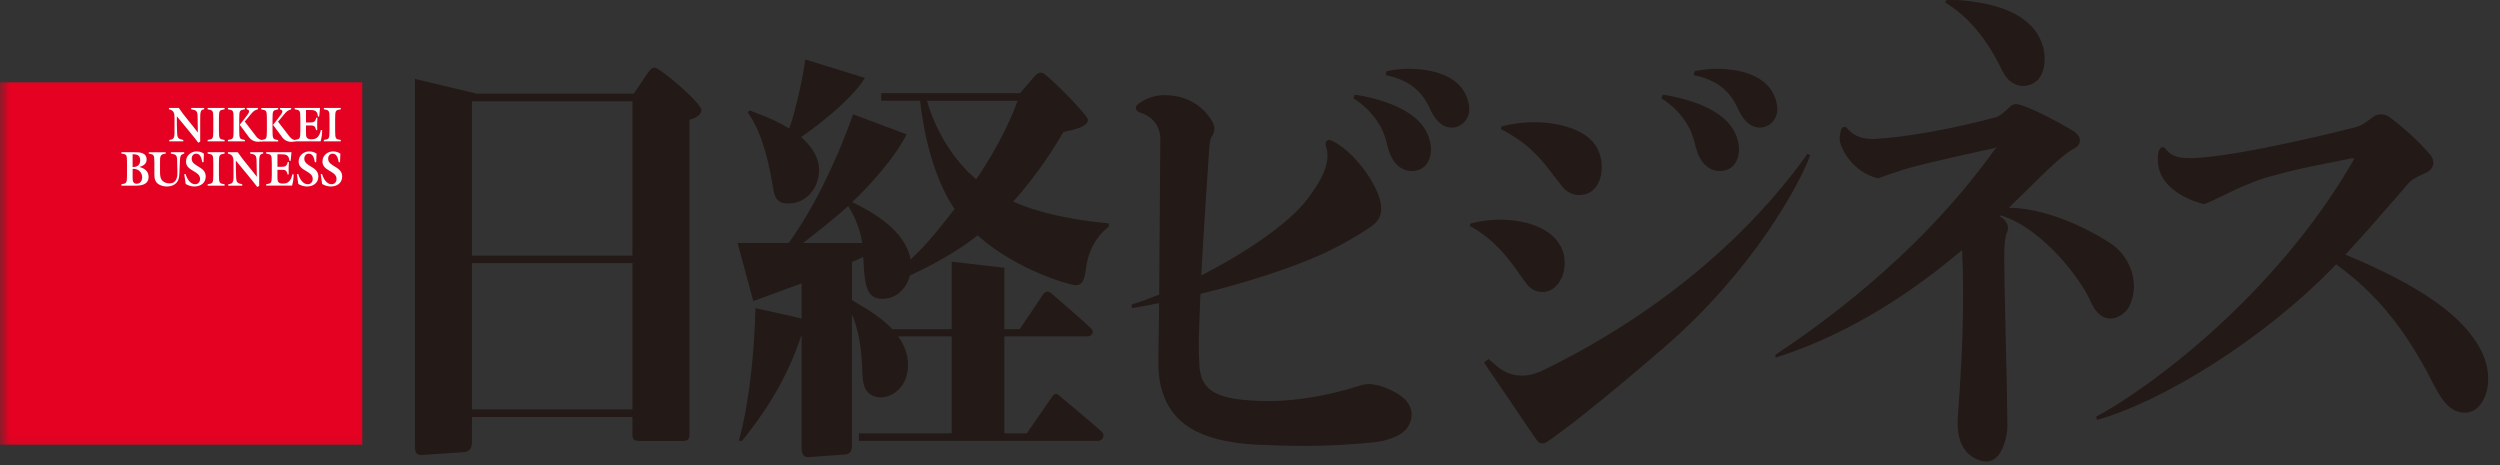
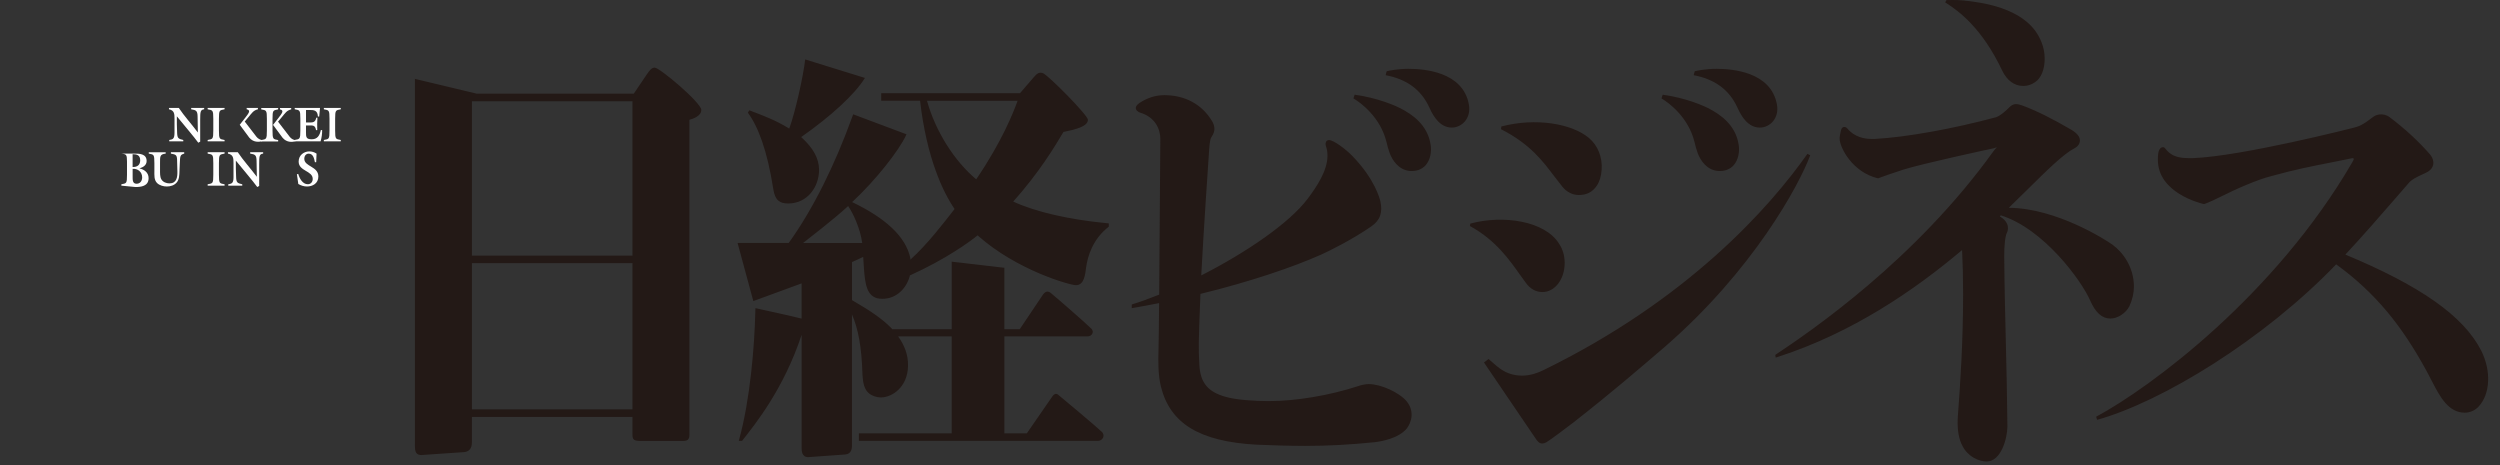
<svg xmlns="http://www.w3.org/2000/svg" fill="none" height="24" viewBox="0 0 129 24" width="129">
  <rect x="0" y="0" width="129" height="24" fill="#333333" stroke="none" />
  <clipPath id="a">
    <path d="m0 0h128.667v24h-128.667z" />
  </clipPath>
  <mask id="b" height="24" maskUnits="userSpaceOnUse" width="129" x="0" y="0">
    <path clip-rule="evenodd" d="m0 23.813h128.39v-23.813h-128.39z" fill="#fff" fill-rule="evenodd" />
  </mask>
  <g clip-path="url(#a)" clip-rule="evenodd" fill-rule="evenodd">
    <path d="m128.038 18.107c-.92-1.817-3.176-3.371-7.017-4.971.871-.933 1.767-1.96 2.597-2.917l.638-.736c.164-.219.479-.363.732-.479.112-.051.218-.1.306-.154.147-.093.237-.219.262-.364.028-.164-.028-.347-.154-.505-.62-.706-1.303-1.337-2.087-1.927-.163-.133-.353-.153-.451-.153-.148 0-.286.042-.39.119-.585.452-.743.495-1.029.572 0 0-5.726 1.466-8.278 1.567h-.231c-.536 0-.861-.113-1.118-.389-.023-.026-.041-.05-.057-.07-.044-.057-.082-.106-.148-.106-.16 0-.209.168-.235.253-.031.138-.031.272-.031.402 0 1.681 2.138 2.228 2.382 2.284 0 0 .295-.101.795-.352.923-.464 1.98-.919 2.674-1.094 1.232-.341 2.114-.513 3.048-.696l.036-.007c.332-.065.668-.131 1.02-.206 0 0 .12-.038.146.004.022.034-.028.125-.071.194-3.989 6.86-10.399 11.614-13.215 13.127l.05.161c3.368-.941 8.614-4.152 12.335-8.024 1.989 1.446 3.364 3.117 4.656 5.488.051.096.301.574.301.574.388.746.826 1.592 1.677 1.592.274 0 .531-.114.723-.322.594-.646.649-1.824.134-2.866zm-18.159-2.31c.151-.329.231-.678.231-1.009 0-1.005-.571-1.774-1.103-2.16-.317-.23-2.885-1.89-5.353-1.906.336-.325.648-.631.928-.908 1.058-1.045 1.893-1.871 2.456-2.16.184-.094.285-.239.285-.408 0-.191-.145-.372-.445-.552-.996-.582-1.794-.978-2.515-1.247-.139-.052-.241-.075-.331-.075-.112 0-.209.039-.305.123-.017.015-.043.039-.073.07-.14.136-.401.389-.657.484-2.246.605-4.65 1.034-6.271 1.121h-.136c-.377 0-.903-.093-1.267-.54-.045-.051-.101-.08-.155-.08-.083 0-.146.059-.173.172-.04.169-.079.357-.069.463.019.43.649 1.703 1.983 2.018l.143-.053c.197-.073.494-.183 1.161-.397.953-.305 4.504-1.07 4.661-1.101.017-.003.167-.056.167-.056s-.105.104-.168.193c-4.045 5.639-9.456 9.313-11.238 10.503l-.031.021.023.139.061-.019c3.899-1.251 7.119-3.474 9.556-5.53.034.693.052 1.465.052 2.271 0 2.42-.139 4.563-.274 6.344l-.01.299c0 .344.051.829.248 1.185.275.557.842.811 1.252.811.746 0 1.07-1.203 1.07-1.817-.014-1.583-.048-2.982-.081-4.362-.031-1.235-.069-2.772-.083-4.432 0-.459.038-1.017.148-1.21.044-.095.044-.185.044-.224 0-.275-.188-.456-.419-.606.017-.017.034-.033.052-.05 2.215.691 4.165 3.375 4.605 4.384.276.633.617.941 1.044.941.378 0 .802-.274.987-.64zm-4.373-12.77c0-.277-.054-.704-.315-1.167-.809-1.471-2.946-1.736-3.855-1.834-.388-.042-.898-.021-.898-.021l-.068.115.105.07c.583.384 1.789 1.233 2.843 3.461.242.5.626.785 1.081.785.222 0 .435-.069.614-.199.309-.203.493-.655.493-1.21zm-12.098 4.985-.145-.074c-1.961 2.786-6.17 7.522-13.608 11.154-.416.203-.781.29-1.107.29-.505 0-.915-.155-1.327-.501l-.41-.357-.238.18 2.705 3.982c.075.098.152.199.309.199.063 0 .129-.019.195-.058.246-.143 1.019-.735 1.405-1.026 2.135-1.675 3.34-2.729 4.517-3.732l.154-.132c4.589-3.964 6.985-8.394 7.55-9.926zm-1.719-2.625c-.311-1.692-2.321-1.836-3.117-1.836-.548 0-1.003.095-1.125.125l-.053.204c1.109.208 1.85.77 2.262 1.683.228.504.569 1.011 1.141 1.02.519.008 1.025-.471.892-1.196zm-3.333.309c-.425-.257-1.431-.655-2.561-.81l-.063.192c.402.235 1.397.987 1.704 2.249.043.176.101.405.167.578.135.36.461.866 1.038.916.355.031.641-.097.817-.296.253-.289.303-.708.265-1.003-.102-.771-.558-1.366-1.367-1.827zm-5.965 3.889c.146-.206.231-.488.255-.838.041-.645-.199-1.245-.665-1.635-.873-.729-2.728-1.055-4.512-.586l-.016.141c1.521.776 2.154 1.651 2.757 2.442.136.178.273.357.42.539.212.26.522.415.828.415.416 0 .713-.152.933-.477zm-6.524 1.953-.019.126c1.344.727 2.068 1.786 2.611 2.552.097.135.187.263.274.377.217.305.512.477.857.477.643 0 1.147-.662 1.147-1.506 0-.365-.103-.716-.288-.985-.725-1.183-2.897-1.501-4.582-1.041zm-.073-6.151c-.311-1.692-2.321-1.836-3.117-1.836-.549 0-1.003.095-1.125.125l-.053.204c1.109.208 1.85.77 2.262 1.683.227.504.569 1.011 1.141 1.02.517.008 1.025-.471.891-1.196zm-3.333.309c-.425-.257-1.431-.655-2.56-.81l-.064.192c.403.235 1.398.987 1.705 2.249.043.176.101.405.167.578.135.36.461.866 1.039.916.354.031.641-.097.816-.296.254-.289.303-.708.264-1.003-.101-.771-.557-1.366-1.366-1.827zm-1.234 4.694c-.024-.112-.271-1.134-1.45-2.347-.323-.332-.951-.815-1.199-.815-.071 0-.129.034-.156.093-.042.094-.017.178.011.271.029.097.069.23.065.461-.01.762-.544 1.564-1.01 2.187-.957 1.282-3.21 2.804-5.503 3.972.111-2.177.392-6.249.392-6.249.024-.39.046-.759.129-.88.131-.19.159-.338.159-.429 0-.131-.043-.273-.121-.4-.518-.867-1.393-1.344-2.463-1.344-.443 0-.861.13-1.279.399-.13.093-.195.178-.195.255 0 .138.117.198.204.242.783.222 1.062.846 1.062 1.356-.007.743-.033 5.047-.059 8.041-.494.199-.973.373-1.416.508v.191c.477-.081.948-.169 1.412-.262-.011 1.201-.022 2.129-.031 2.415-.02.612-.02 1.317.128 1.907.479 1.9 1.997 2.82 4.926 2.984.674.029 1.735.063 2.508.063 1.155 0 2.326-.062 3.581-.19.356-.041 1.23-.19 1.666-.704.257-.337.409-.911-.01-1.413-.379-.454-1.329-.884-1.957-.884-.147 0-.434.06-.526.101-1.491.487-3.219.778-4.623.778-.672 0-1.654-.056-2.212-.215-.925-.253-1.321-.727-1.371-1.639-.05-.929-.05-.972.054-3.677 2.558-.627 4.772-1.378 6.232-2.029.443-.198 1.627-.791 2.579-1.45.479-.331.596-.733.473-1.299zm-14.013 1.305v-.167l-.11-.012c-1.954-.187-3.662-.582-4.821-1.114 1.35-1.516 2.124-2.808 2.591-3.592.643-.131 1.262-.288 1.262-.631 0-.237-2.079-2.331-2.324-2.405-.184-.055-.295-.003-.476.219l-.703.816h-7.162v.391h2.005c.342 2.969 1.194 4.734 1.781 5.585-.588.751-1.397 1.813-2.279 2.611-.002-.034-.005-.065-.008-.092-.234-1.095-1.284-2.055-2.998-2.875l.004-.006c1.23-1.137 2.432-2.688 2.774-3.439l.025-.054-2.75-1.031-.042.112c-.894 2.479-2.022 4.774-3.285 6.526h-2.639l.813 2.999 2.492-.913v1.819c-.541-.14-1.705-.389-2.24-.51l-.142-.032-.006.146c-.042 1.844-.271 4.573-.829 6.608l-.024.096h.168c.699-.887 2.148-2.684 3.074-5.473v5.852c0 .114 0 .46.336.46 0 0 1.704-.121 1.893-.135.255-.021.368-.166.368-.469v-6.756c.319.725.501 1.669.541 3.096l.014.166c.042.611.277.911.783 1.005.048.009.099.013.152.013.317 0 .662-.154.921-.412.22-.219.483-.616.483-1.261 0-.52-.17-1.003-.511-1.476h2.763v5h-4.789v.391h4.845 2.605.947.962 2.976c.118 0 .226-.072.269-.178.04-.1.016-.207-.065-.285-.315-.305-2.183-1.862-2.265-1.926-.033-.026-.067-.039-.102-.039-.098 0-.164.096-.228.188l-1.277 1.848h-1.16v-5h.544.517 3.224c.12 0 .219-.058.258-.151.035-.082.017-.171-.048-.24-.208-.218-1.862-1.662-2.113-1.86-.052-.041-.104-.061-.156-.061-.09 0-.174.06-.254.184l-1.18 1.758h-.792v-3.171l-2.718-.316v3.487h-3.067l-.054-.063c-.441-.457-1.091-.899-1.957-1.399l-.067-.039v-1.965c.19-.081.354-.16.577-.265.017.147.018.341.042.639.055.688.124 1.44.795 1.514.76.083 1.361-.434 1.561-1.145.004-.016.006-.034.01-.051 1.866-.844 3.087-1.736 3.497-2.069 2.005 1.797 4.769 2.571 5.074 2.571.446 0 .482-.608.526-.926.078-.567.338-1.453 1.172-2.096zm-12.725.843h-3.049c.195-.151 1.619-1.256 2.243-1.832.021-.02.052-.047.081-.073.245.346.63 1.162.725 1.904zm5.883-3.286c-1.115-.93-2.098-2.467-2.538-4.05h4.669l-.023.076c-.181.488-.757 1.994-2.107 3.974zm-5.74-5.23-3.085-.956c-.087.831-.521 2.768-.823 3.57-.019-.013-.039-.026-.055-.036-.692-.414-1.228-.611-1.904-.87l-.096-.038-.081.121c.521.703 1 1.922 1.316 3.956.091.583.346.73.762.731 1.016.001 1.598-.88 1.598-1.731 0-.594-.302-1.129-.913-1.687-.002-.001-.008-.006-.011-.008 1.518-1.062 2.766-2.199 3.291-3.051zm-8.444 1.652c0-.37-2.146-2.185-2.406-2.185-.142 0-.239.107-.404.346l-.674.998h-.07v.002h-8.026l-3.199-.765-0 18.854c-0.0.203-.001.378.097.476.054.054.133.08.241.08 0 0 2.211-.152 2.214-.152.258-.032.389-.2.389-.498v-1.316h8.285v.908c0 .276.086.32.382.331h2.198c.256 0 .36-.055.36-.331l-0-16.242c.15-.038.613-.182.613-.505zm-11.837 7.515h8.285v-7.962h-8.285zm0 7.933h8.285v-7.543h-8.285z" fill="#231916" />
    <g mask="url(#b)">
-       <path d="m0 22.945h18.694v-18.695h-18.694z" fill="#e50121" />
      <g fill="#fefefe">
-         <path d="m6.877 8.616c.194 0 .357-.094.357-.342 0-.282-.188-.317-.391-.317v.66zm-.033.481c0 .186-.009.384.205.384.17 0 .287-.132.287-.327 0-.289-.234-.464-.492-.441zm-.582.483v-.071c.262-.051.291-.033.291-.493v-.674c-.009-.343-.004-.386-.291-.416v-.071h.666c.251 0 .638 0 .638.383 0 .228-.201.33-.364.375v.006c.223.053.466.2.466.502 0 .42-.399.459-.675.459z" />
+         <path d="m6.877 8.616c.194 0 .357-.094.357-.342 0-.282-.188-.317-.391-.317v.66zm-.033.481c0 .186-.009.384.205.384.17 0 .287-.132.287-.327 0-.289-.234-.464-.492-.441zm-.582.483v-.071c.262-.051.291-.033.291-.493v-.674c-.009-.343-.004-.386-.291-.416h.666c.251 0 .638 0 .638.383 0 .228-.201.33-.364.375v.006c.223.053.466.2.466.502 0 .42-.399.459-.675.459z" />
        <path d="m8.818 7.855h.688v.071c-.211.063-.211.102-.229.525l-.016.381c-.006.2-.011.428-.139.58-.131.157-.331.211-.514.211-.172 0-.379-.051-.509-.185-.155-.16-.133-.406-.133-.619v-.401c0-.459-.029-.441-.29-.492v-.071h.873v.071c-.304.031-.291.147-.291.492v.355c0 .147-.007.347.064.474.088.155.267.215.421.215.364 0 .419-.304.41-.618l-.016-.614c-.007-.271-.112-.256-.32-.304z" />
-         <path d="m10.503 8.368h-.066c-.042-.208-.095-.439-.322-.439-.134 0-.225.114-.225.264 0 .411.726.383.726.913 0 .365-.304.517-.587.517-.157 0-.311-.048-.448-.13l-.073-.502.068-.016c.073.249.234.531.494.531.146 0 .254-.109.254-.274 0-.428-.726-.393-.726-.895 0-.337.28-.525.549-.525.132 0 .263.038.375.114z" />
        <path d="m11.297 9.017c0 .459.029.441.291.492v.07h-.873v-.07c.263-.051.291-.033.291-.492v-.599c0-.459-.029-.441-.291-.492v-.071h.873v.071c-.262.051-.291.033-.291.492z" />
        <path d="m12.049 8.426c0-.261-.007-.444-.287-.5v-.071h.508c.278.416.661.837.979 1.263l.004-.005-.014-.806c-.004-.302-.07-.34-.33-.381v-.071h.67v.071c-.194.02-.205.127-.205.54v1.129l-.099.056c-.217-.304-.742-.912-1.106-1.364-.006.285.005.55.014.827.009.312.057.333.318.396v.071h-.724v-.071c.161-.036.272-.026.272-.368z" />
-         <path d="m14.316 8.76v.335c0 .258.003.378.296.378.287 0 .41-.185.472-.477h.066c.005.198-.027.394-.079.583h-1.337v-.071c.262-.051.291-.033.291-.492v-.599c0-.459-.029-.442-.291-.492v-.071h1.306l-.042.444h-.068c-.016-.332-.212-.337-.452-.337h-.161v.647h.188c.19 0 .289-.018.344-.248h.057c-.011.215-.02.428-.009.644h-.062c-.044-.249-.148-.243-.34-.243z" />
        <path d="m16.315 8.368h-.066c-.042-.208-.095-.439-.323-.439-.134 0-.225.114-.225.264 0 .411.726.383.726.913 0 .365-.305.517-.587.517-.157 0-.311-.048-.448-.13l-.072-.502.068-.016c.073.249.234.531.494.531.146 0 .254-.109.254-.274 0-.428-.726-.393-.726-.895 0-.337.28-.525.549-.525.132 0 .262.038.375.114z" />
-         <path d="m17.545 8.368h-.066c-.042-.208-.094-.439-.322-.439-.134 0-.225.114-.225.264 0 .411.725.383.725.913 0 .365-.304.517-.587.517-.157 0-.311-.048-.448-.13l-.073-.502.068-.016c.073.249.234.531.494.531.145 0 .254-.109.254-.274 0-.428-.726-.393-.726-.895 0-.337.28-.525.549-.525.132 0 .263.038.375.114z" />
        <path d="m9.005 6.14c0-.261-.006-.444-.286-.5v-.071h.507c.278.416.662.837.979 1.263l.004-.005-.013-.806c-.005-.302-.071-.34-.331-.381v-.071h.67v.071c-.194.021-.205.127-.205.54v1.129l-.099.056c-.217-.304-.742-.912-1.106-1.364-.006.285.005.55.014.827.009.312.057.332.318.395v.071h-.724v-.071c.161-.035.271-.025.271-.367z" />
        <path d="m11.297 6.731c0 .459.029.441.291.492v.071h-.873v-.071c.262-.051.291-.032.291-.492v-.599c0-.459-.029-.441-.291-.492v-.07h.873v.07c-.262.051-.291.034-.291.492z" />
        <path d="m15.789 6.474v.335c0 .258.002.378.295.378.287 0 .41-.185.472-.477h.067c.004.198-.027.393-.08.583h-1.336v-.071c.262-.051.291-.033.291-.492v-.599c0-.459-.029-.442-.291-.492v-.071h1.306l-.042.444h-.068c-.015-.332-.212-.337-.452-.337h-.161v.646h.188c.189 0 .289-.018.344-.249h.057c-.011.215-.02.429-.009.644h-.062c-.044-.249-.148-.243-.339-.243z" />
        <path d="m17.293 6.731c0 .459.029.441.291.492v.071h-.873v-.071c.262-.051.291-.032.291-.492v-.599c0-.459-.029-.441-.291-.492v-.07h.873v.07c-.262.051-.291.034-.291.492z" />
-         <path d="m12.344 6.731v-.599c0-.459.029-.441.291-.492v-.071h-.873v.071c.262.05.291.033.291.492v.599c0 .459-.029.441-.291.492v.07h.873v-.07c-.262-.051-.291-.034-.291-.492z" />
        <path d="m13.524 7.229c-.098-.017-.211-.068-.295-.177l-.6-.78.181-.216c.192-.229.266-.362.498-.416v-.071h-.58v.071c.232.046.104.205-.061.419l-.296.38.493.665c.216.256.494.222.66.186z" />
        <path d="m14.062 6.736v-.599c0-.459.029-.441.291-.492v-.071h-.873v.071c.262.05.291.033.291.492v.599c0 .459-.029.441-.291.492v.07h.873v-.07c-.262-.051-.291-.034-.291-.492z" />
        <path d="m15.242 7.234c-.098-.017-.211-.068-.295-.177l-.6-.78.181-.216c.192-.229.266-.362.498-.416v-.071h-.58v.071c.232.046.104.205-.061.419l-.296.38.493.665c.216.256.494.222.66.186z" />
      </g>
    </g>
  </g>
</svg>